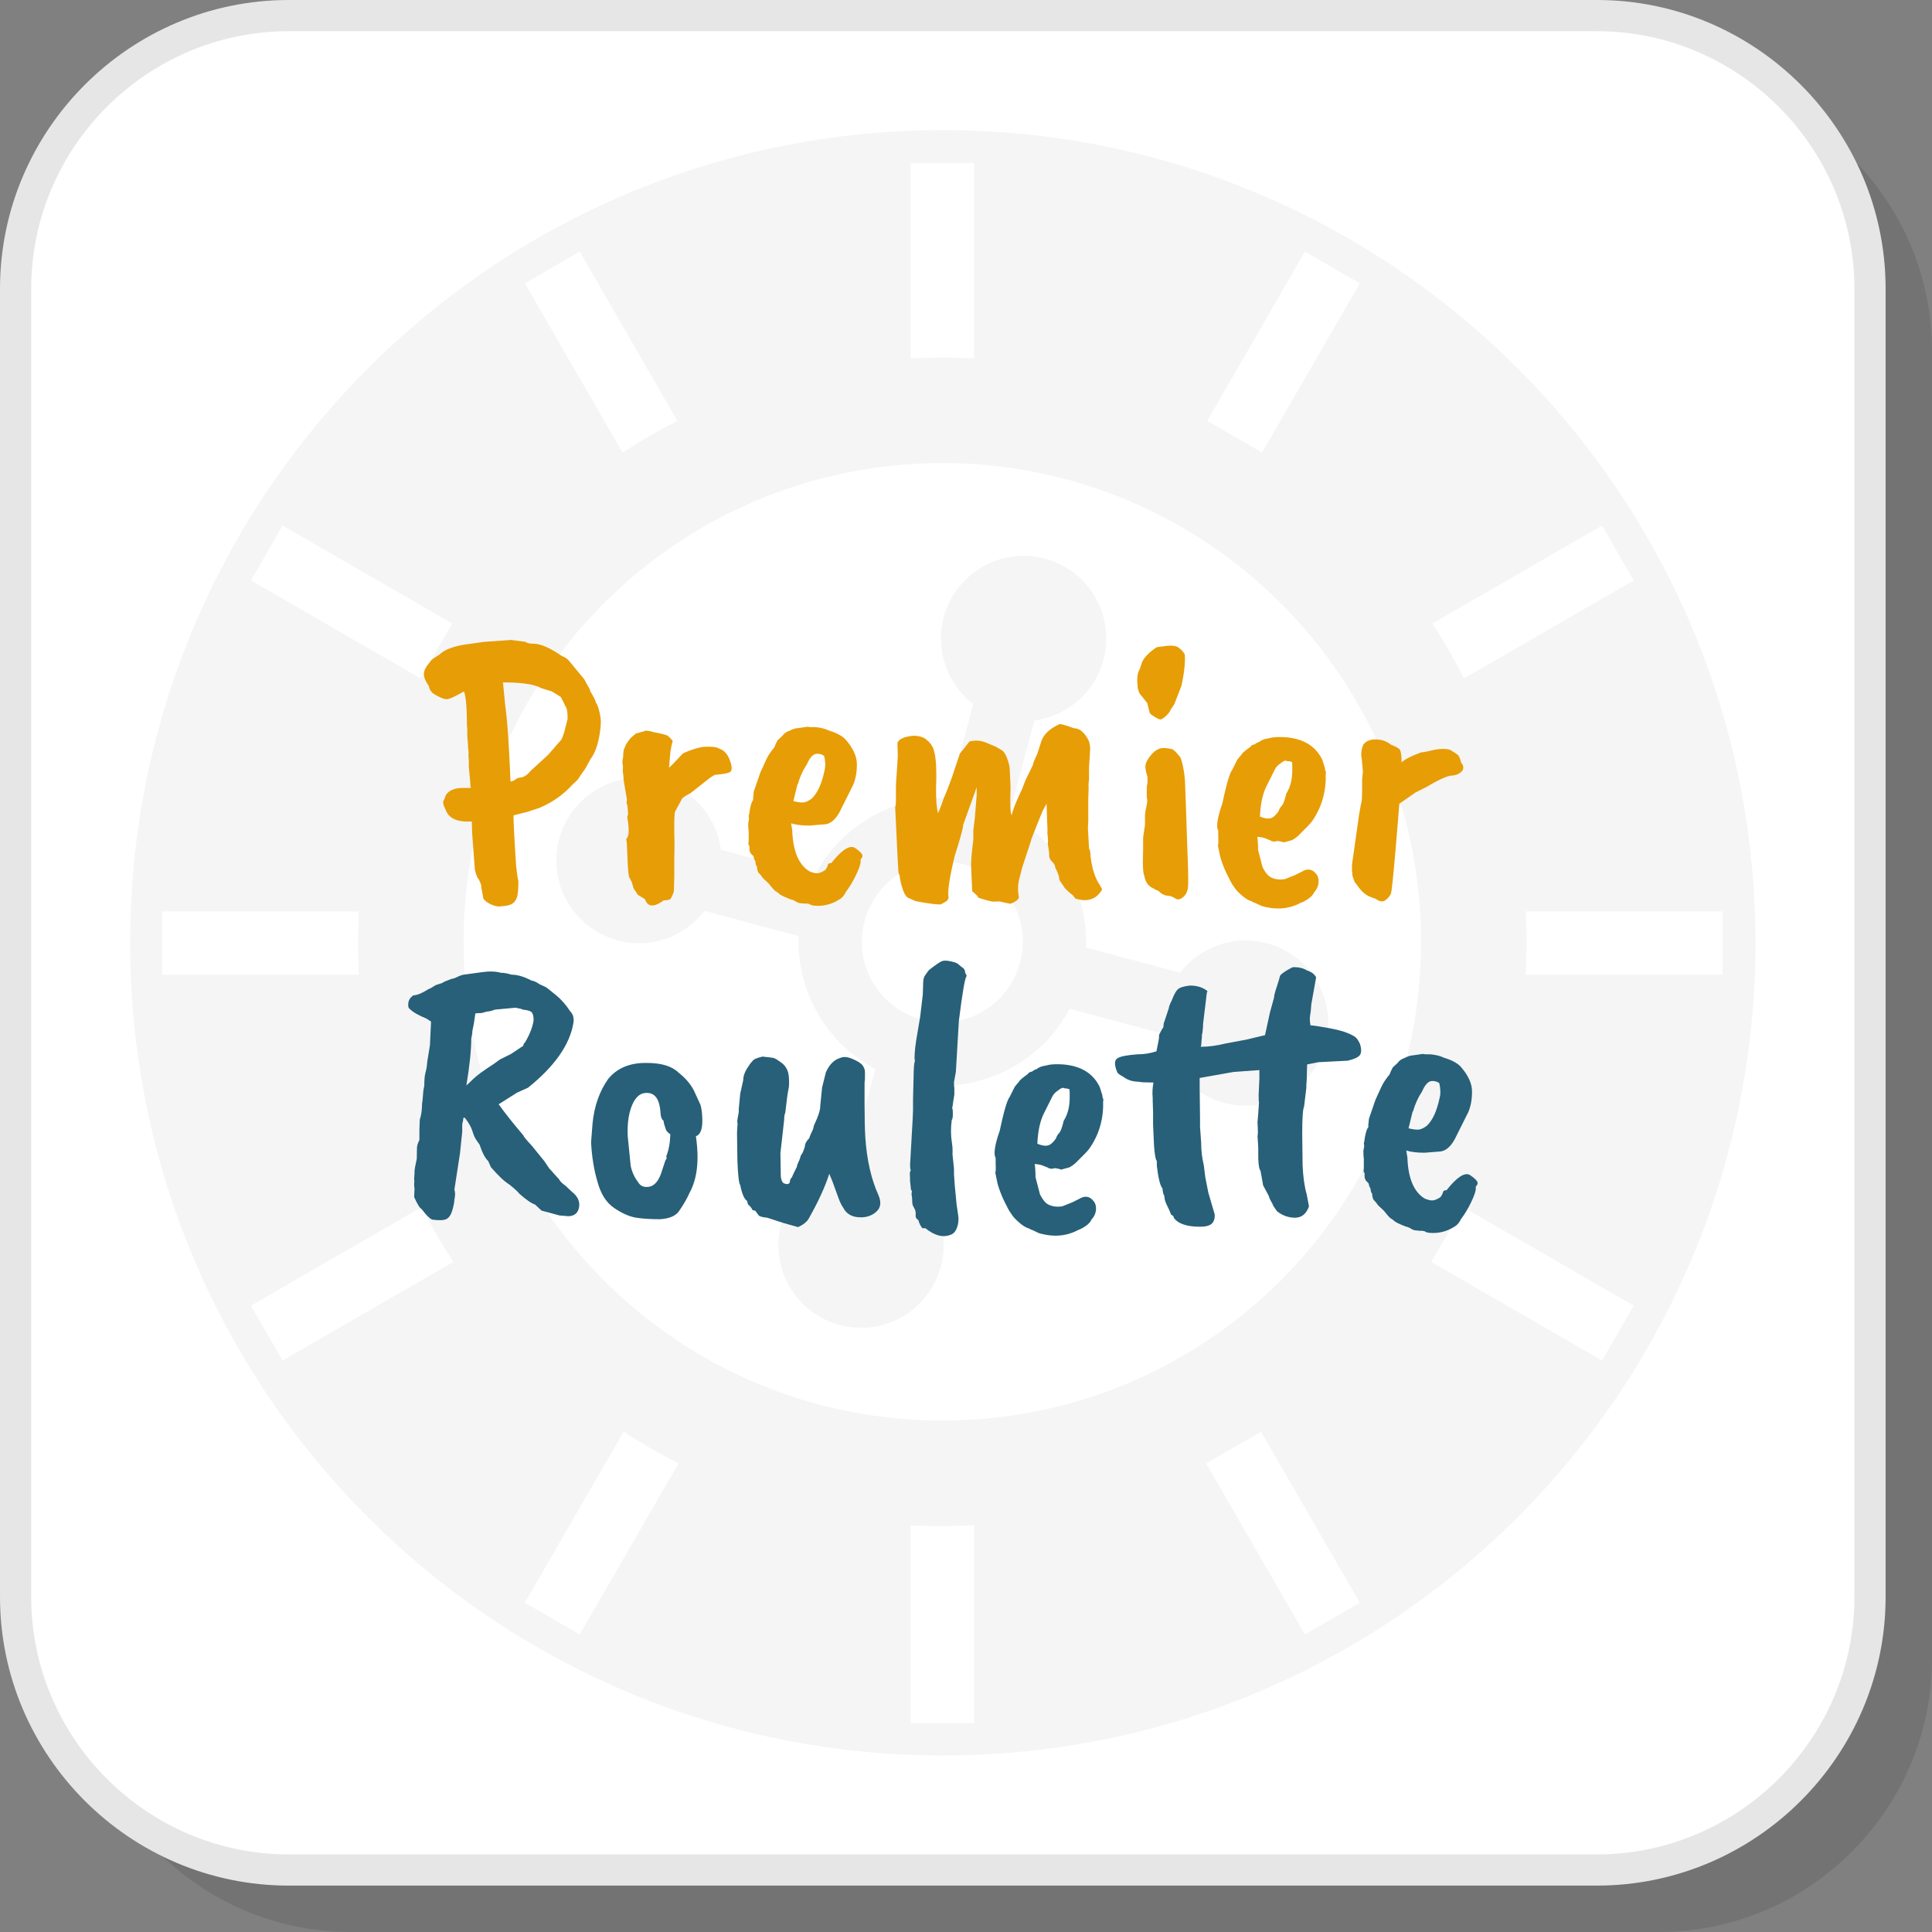
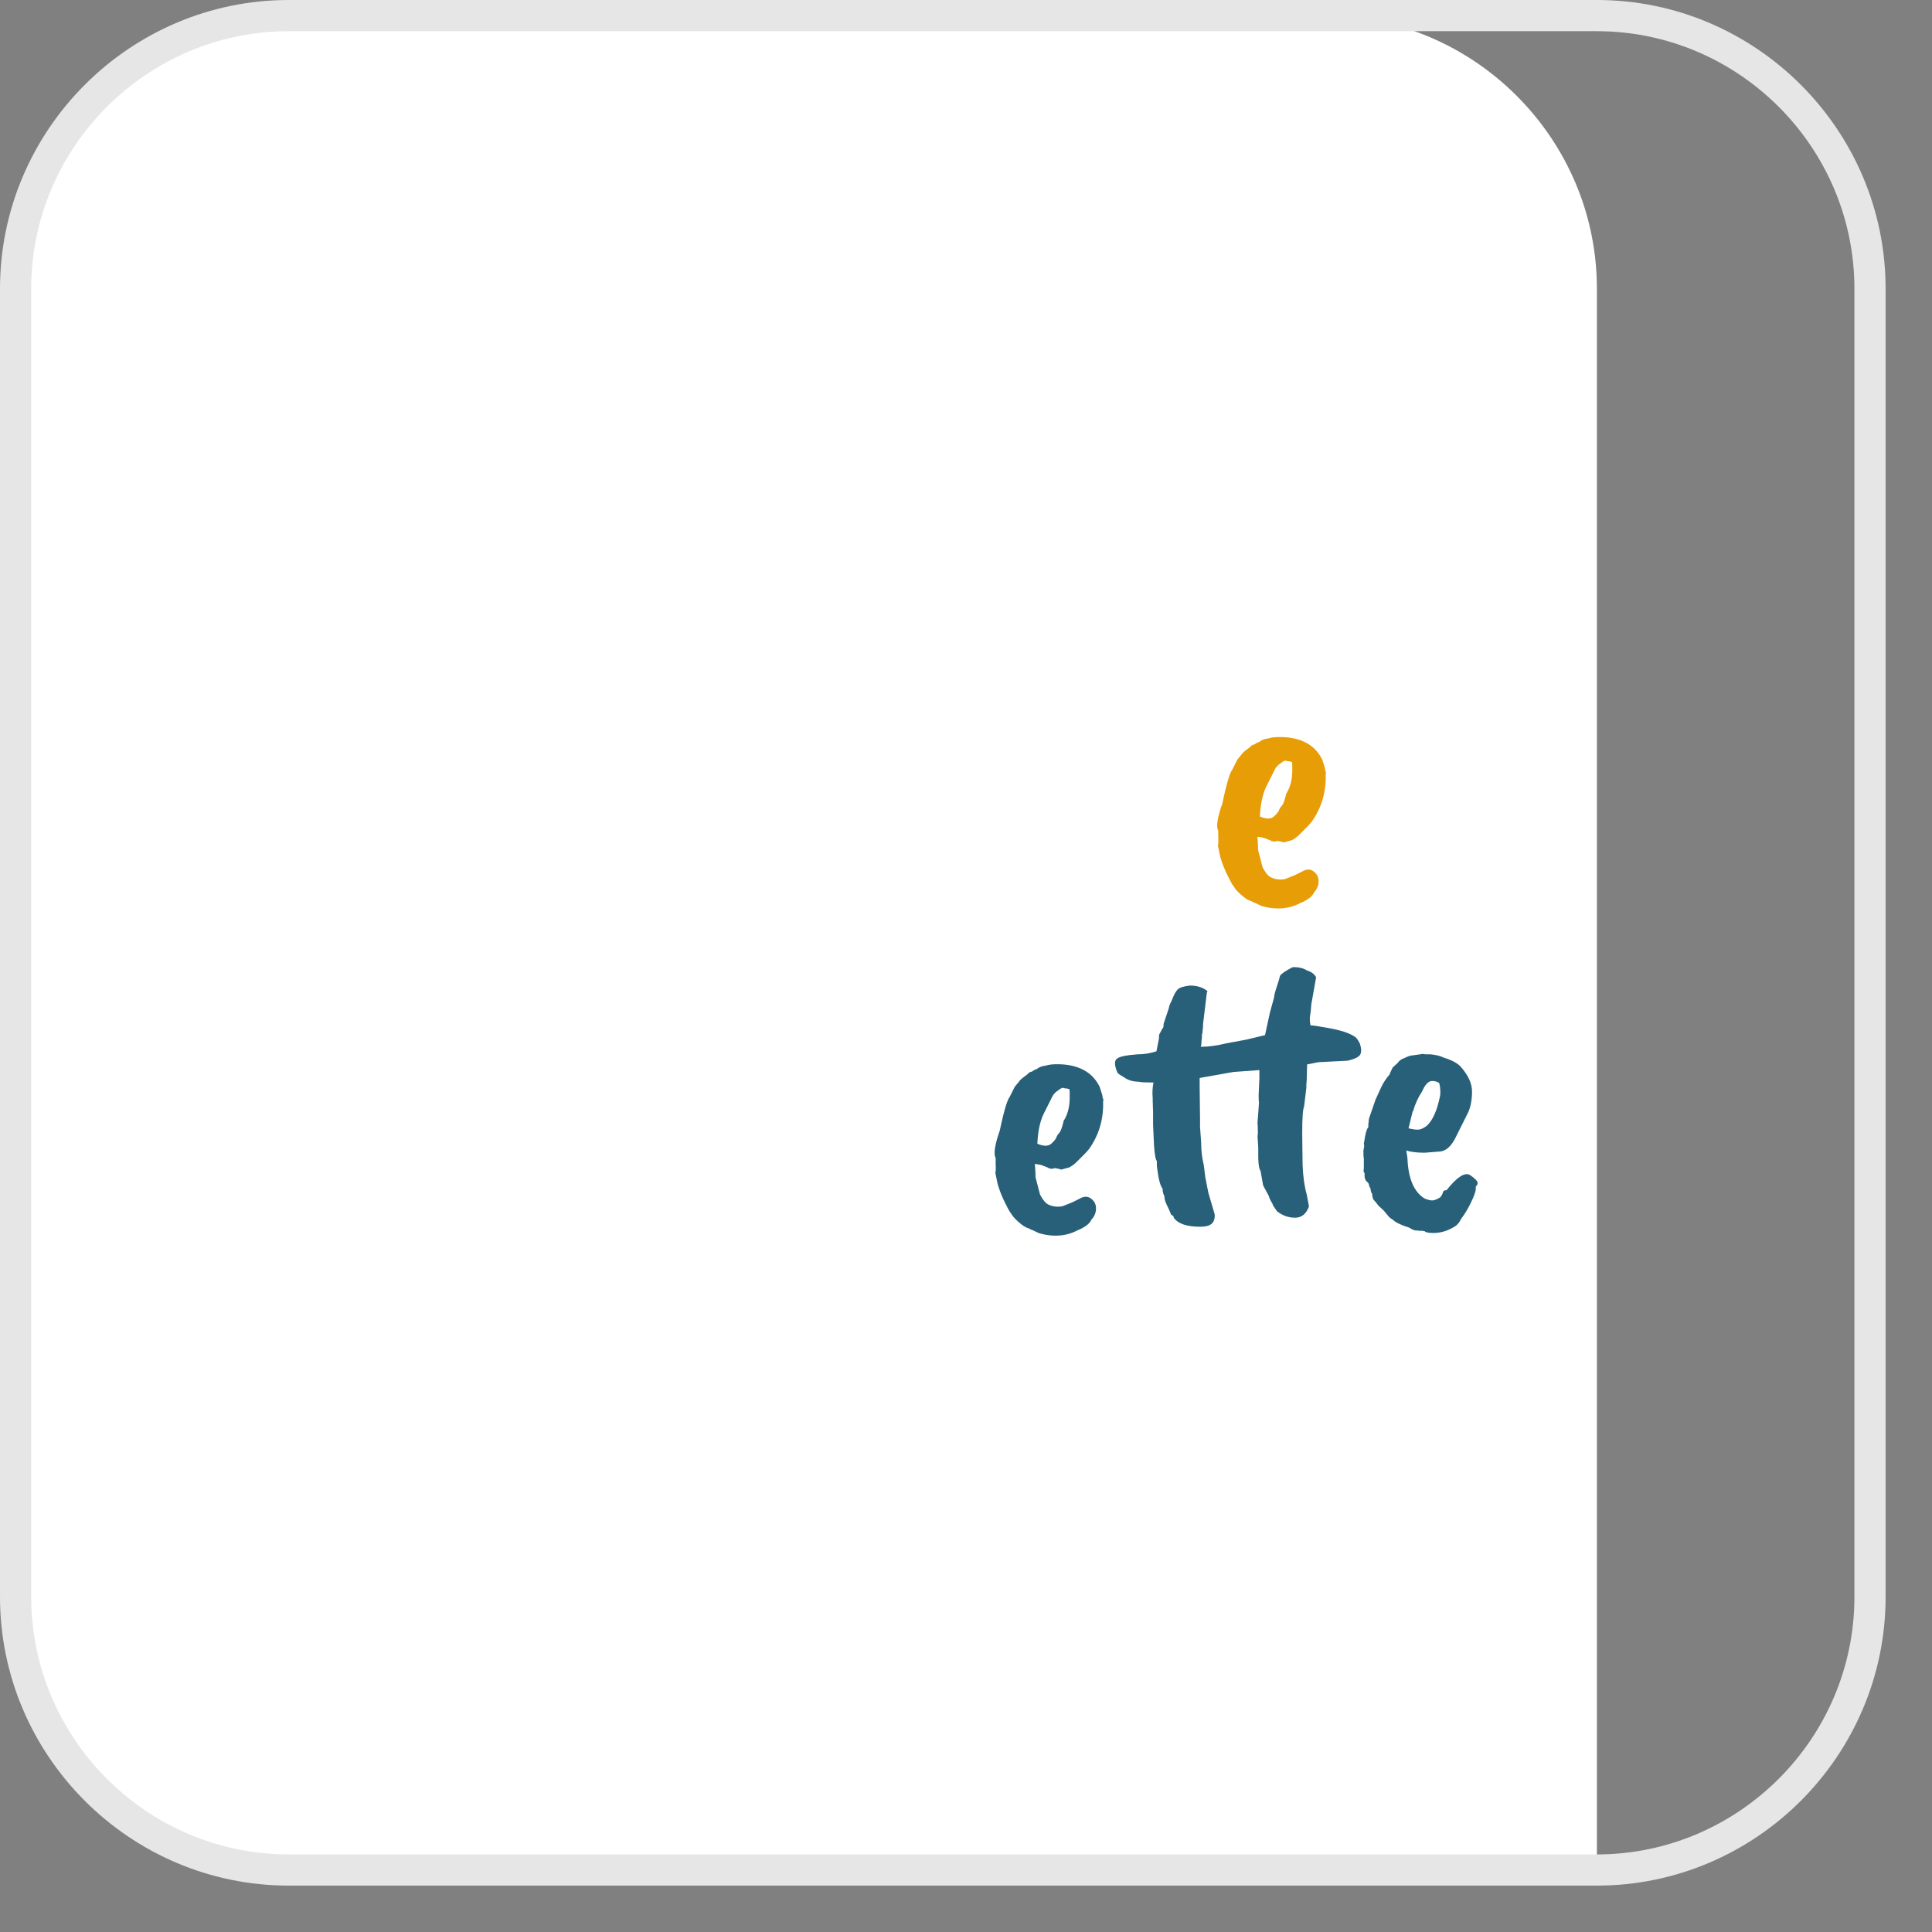
<svg xmlns="http://www.w3.org/2000/svg" xmlns:xlink="http://www.w3.org/1999/xlink" width="200" height="200" viewBox="0 0 227802.7 227803.6" shape-rendering="geometricPrecision" image-rendering="optimizeQuality" fill-rule="evenodd">
  <rect x="0" y="0" width="227802.7" height="227803.6" fill="#808080" stroke="none" />
-   <path d="M41349.3 227803.6H195601c17710.3 0 32201.8-14491.5 32201.8-32201.8V41350.2c0-17710.8-14491.5-32202.2-32201.8-32202.2H41349.3c-17710.8 0-32201.8 14491.5-32201.8 32202.2v154251.6c0 17710.3 14491 32201.8 32201.8 32201.8z" fill-opacity=".1" />
-   <path d="M34040.4 220493.7H188291c17711.2 0 32202.2-14490.6 32202.2-32201.8V34040.4c0-17710.3-14491-32201.3-32202.2-32201.3H34040.4C16329 1839 1838 16330 1838 34040.4V188292c0 17711.2 14491 32201.8 32202.2 32201.8z" fill="#fff" />
-   <path d="M151026.5 71133.6C140812 60920.2 126698.2 54601.8 111110 54601.8c-15589.2 0-29702.7 6318.4-39916 16531.8C60979.8 81347 54662 95461 54662 111050.2c0 15588.3 6318 29702.2 16531.8 39916.6 10213.5 10213.5 24327 16531.8 39916 16531.8 15588.3 0 29702.2-6318.4 39916.6-16531.8 10213.5-10214.4 16531.8-24328.3 16531.8-39916.6 0-15589.2-6318.4-29703-16531.8-39916.6zM118999 96040.4c2877.6 1514.4 5203.6 3803 6780.3 6529l10 16.6c1573 2729 2392 5888 2264.6 9136l11093.7 2972.2c2329-3028.3 6330.5-4523.8 10249.8-3473 5198.7 1392.4 8284 6736 6891 11934.5-1393.3 5198.2-6736 8283.4-11934.5 6891-3919.3-1051.6-6637.7-4347.5-7140.8-8133.6l-11093.3-2973.5c-1514 2877.6-3802.7 5203.6-6529 6780.3l-16.6 10c-2728.3 1573-5888 2392-9136 2264.6L107466 139088c3028.3 2329 4523.8 6330.5 3473.5 10249.8-1392.8 5198.7-6736.3 8284-11934.5 6891-5198.7-1393.3-8284-6736-6891-11934.5 1051-3919.3 4347-6637.7 8133.2-7140.8l2973.5-11093.3c-2877-1513-5203.6-3803-6780.3-6529l-10-16.6c-1573-2728.3-2392-5888-2264-9136l-11094.2-2972.2c-2329 3028.3-6330 4523.8-10249.8 3473.5-5198.7-1392.8-8283.4-6736.3-6891-11934.5 1393.3-5198.7 6736-8284 11934.5-6891 3919.7 1051 6638 4347 7141.3 8133.2L96100 103161c1513.5-2877 3803-5203.6 6529-6780.3l16.6-10c2729-1573 5888-2392 9136-2264l2972.2-11094.2c-3028.3-2329-4523.3-6330-3473-10249.8 1392.4-5198.7 6736-8284 11934.5-6891 5198.2 1393.3 8283.4 6736 6891 11934.5-1051.6 3919.7-4347.5 6638-8133.6 7140.8L118999 96040.4zm328.7 10254.7c-1206.3-2089.7-3223.3-3725.6-5763.2-4405-2540-680.7-5104.5-273.5-7193.3 932.3l-16.6 10c-2089.7 1206.3-3725.6 3223.3-4405 5763.2-680.7 2540-273.5 5104.5 932.3 7193.3l10 16.6c1206.3 2089.7 3223.8 3725.6 5763.2 4405.4 2540 680.3 5104.5 273.5 7193.3-932.7l16.6-10c2089.7-1206.3 3725.6-3223.3 4405.4-5763.2 680.3-2540 273.5-5104.5-932.7-7193.3l-10-16.6zm-11954.3-64045.3V19214.4l7472.6-1.3-1 23036.8-3735.4-101-3736.3 101zm0 160926l1-23325c1240 66.8 2486 101.3 3735.4 101.3l3736.3-101.3V203175l-7472.6 1zM142345.7 49621l11518.8-19951 6471.3 3736.3-11527 19962-6463.2-3747zM61884.3 188982.5l11647-20171c2092 1364 4253 2609.4 6471.3 3733.2l-11647 20174-6471.3-3736.3zM168901 73514.8L188899 61968.6l3736.3 6471.3L172628.3 79990c-1122-2219.3-2365.5-4381.6-3727.4-6475.3zM29584.3 153949l20121-11615.7c1129.6 2216 2382 4372.6 3752 6461.4l-20136.8 11625.6-3736.3-6471.3zm150334-46490.6H203090l1 7472.2-23189.2-1 110-3879.4-93.3-3592zm-160789.7 0l23172.6 1-92.8 3591c0 1298.2 38 2592.8 110 3880.3H19129.6l-1-7472.2zm153386.5 34875l20119.3 11615.7-3736.3 6471.3-20136-11625.6 3753-6461.4zM33321.5 61968.6l19998.7 11546.2L49592 79990 29585.6 68440l3736-6471.3zm115368.2 106843L160336 188984l-6471.3 3736-11647.5-20175 6472.6-3733.2zM68355.6 29669l11518.8 19952c-2216.6 1128.7-4375 2379.4-6464.6 3747L61884.3 33405.4l6471.3-3736.3zM111166 15342.6c52921.5 0 95823.3 42901.3 95823.3 95823.3 0 52923-42901.8 95824.7-95823.3 95824.7-52923 0-95824.2-42901.8-95824.2-95824.7 0-52922 42901.3-95823.3 95824.2-95823.3z" fill="#f5f5f5" />
+   <path d="M34040.4 220493.7H188291V34040.4c0-17710.3-14491-32201.3-32202.2-32201.3H34040.4C16329 1839 1838 16330 1838 34040.4V188292c0 17711.2 14491 32201.8 32202.2 32201.8z" fill="#fff" />
  <g fill-rule="nonzero">
    <path d="M34040.4 218655.2H188292c8347.5 0 15938-3417 21442.6-8920.6 5503.6-5504.5 8920.2-13094.6 8920.2-21442.2v-154252c0-8347-3416.6-15937.7-8920.2-21442.2C204230 7094.6 196639.5 3678 188292 3678H34040.4c-8347 0-15937.7 3416.6-21442.2 8920.2C7094.6 18102.7 3678 25693.3 3678 34040.4v154252c0 8347.5 3416.6 15937.7 8920.2 21442.2 5504.5 5503.6 13095 8920.6 21442.2 8920.6zm154251.6 3677.6H34040.4c-9363.2 0-17874.4-3829-24043-9997.3C3829.6 206166.8 0 197655.6 0 188292.4v-154252C0 24677 3829.6 16166 9997.3 9997.3 16166 3829.6 24677 0 34040.4 0H188292c9363.2 0 17875 3829.6 24043.5 9997.3 6167.7 6168.6 9997.3 14679.8 9997.3 24043v154252c0 9363.2-3829.6 17874.4-9997.3 24043-6168.6 6168.2-14680.3 9997.3-24043.5 9997.3z" fill="#e6e6e6" />
    <g fill="#e79d06">
-       <path d="M63781.2 81128.3c-768.2-443-2259.2-664.6-4474-664.6l266 2746.2c236.3 1594.6 442.6 4577 620.2 8947.5 265.5-58.7 442.6-132.7 531.4-221.5 236.3-177 487.4-265.5 753-265.5 384-88.8 753-354.3 1107.6-797.3l2037.2-1860.5 1462-1683c88.8-29.6 236.3-362 443-997L66926 84760c0-856-88.8-1343.5-266-1461.4 0-59.2-177-428.3-531.4-1107.6-118.4-88.3-472.6-310-1063.2-664l-1284.3-398.7zM54612 76034l2480.3-354.3 3189.2-221.5 1683.4 221.5c118 118 398.7 192 841.7 221.5 856-29.6 2007.6 457.8 3454.7 1462 354.3 118 649.8 324.7 886 619.7l1683 2037.7c59.2 59.2 148 214.4 266 465l487.4 864c-59.2 0-14.8 118 132.7 354.3 384 649.8 561 1033.6 531.4 1151.6 147.5 118 295.5 501.8 443 1151.6s192 1092.8 132.7 1329c29.6 29 0 369-88.3 1018.4-206.7 1417.5-575.8 2466-1107.6 3145.3l-575.8 1062.8-974.4 1417.5-575.8 531.8c-1063.2 1181.2-2362.3 2096.4-3897.8 2746.2-59.2 29.6-148 59.2-266 88.3l-1063.2 354.7-1727.4 442.6c0 856.5 103 2835 310 5936 118.4 1062.8 206.7 1653.4 266 1771.7 0 974.4-59.2 1631.4-177 1971-118.4 340-310.3 590.6-575.8 753.4-266 162.3-723.8 258.3-1373 288-177.6 58.7-487.4 7.2-930.5-155.2s-797.3-406.3-1062.8-731l-266-1417.5c59.2-58.7-29.6-339.5-266-841.7-206.7-236-369-649.3-487-1240l-310.3-4208-44.4-1417.5c-1712.6 118-2746.2-354.3-3100.4-1417.5-295.5-561-354.3-930-177-1107.2l221.5-576.2c354.3-561 1033.6-841.3 2037.7-841.3h930c-59.2-59.2-88.8-266-88.8-620.2l-177-1860.5v-797.3l-44.4-575.8c29.6-266 14.8-561-44-886v-265.5l-88.8-1107.6V85956l-44.4-442.6c0-2097-118-3425.6-354.3-3986.5-974.4 561-1624.2 863.7-1949 908-324.7 44-871.3-170-1639-642.6-324.7-265.5-501.8-561-531.4-885.7-531.8-738.6-709-1343.5-531.8-1816 59.2-236.3 295.5-605.4 709-1107.6 29.6-118 384-384 1063.2-797.3 531.4-531.4 1461.4-915.2 2790.6-1151.6zm18913.6 15902c0-265.5-29-575.8-88.3-930v-310c29.6-206.7 14.8-428.3-44.4-664.6 0-295 29.6-561 88.8-797.3 0-590.6 73.5-974.4 221.5-1151.6 0-147.5 206.7-487.4 619.7-1018.8 118.4-118 340-310.3 664.6-575.8l974.4-266c118.4-118 517-74 1196 132.7 295.5 29.6 753 133.2 1373 310.3 206.7 59.2 472.6 295 797.3 708.5-58.7 118.4-154.7 553.8-288 1306.7l-154.7 1838.6c177-148 487-457.8 930-930.5l708.5-753c768.2-354.3 1521-605.4 2259.2-753 1063.2-88.8 1757-14.8 2082 221.5 265.5 88.3 472.2 221.5 620.2 398.7 265.5 236.3 487 642.2 664 1218s162.3 937.7-44.4 1085.2c-177 147.5-767.7 266-1771.7 354.3-58.7 0-265.5 118.4-620.2 354.7l-2303 1815.7c-472.6 236.3-797.3 443-974.4 620.2l-841.7 1550.7c-29.6 58.7-59.2 442.6-88.8 1151.6V98381c29.6 310 29.6 1306.7 0 2989.7v1905l-44 1793.7c-29.6 162.3-148 450.2-354.7 863.7-88.3 148-369 221.5-841.3 221.5-1152 856.5-1890 812-2214.8-132.7l-575.8-354.3c-236.3-118.4-384-266-443-443-236.3-324.7-354.3-517-354.3-575.8l-177-620.2-266-531.4c-88.8-29.6-162.3-598.2-221.5-1705.4l-88.8-2037.7c0-251-29-524.2-88.3-819.7 206.7-206.7 302.7-561 288-1062.8-14.8-502.2-51.6-893.3-110.8-1174-59.2-280.3-59.2-457.8 0-531.4 59.2-74 44.4-479.8-44.4-1218.4-88.3-118-103-339.5-44.4-664l-398.7-2348zm23698.2-1107.3c118.4-443 103.6-1004-44.4-1683.4-206.7-177-487-265.5-841.3-265.5-443 0-841.7 413.5-1196 1240.4-472.6 708.5-827 1491-1063.2 2347.5h-44.4l-487 1993.3c472.2 118 856 169.5 1151.6 155.2 295-14.8 635-170 1018.8-465.5 679-649.3 1181.2-1757 1505.8-3322zm-132.7 6378.5l-1639 132.7c-915.2 0-1639-88.3-2170.4-265.5l132.7 841.7c88.8 2450.7 767.7 4060 2037.7 4827.8 354.3 148 649.8 221.5 886 221.5 236 0 546.2-118 930-354.3 118-118 221.5-280.7 310-487.4 29.6-265.5 177.6-384 443-354.3 1210.8-1535.4 2126.5-2140.8 2746.2-1816 620.2 413.5 930.5 738.6 930.5 974.4 0 118.4-74 251-221.5 398.7v266c0 295.5-184.8 827-553.8 1594.6s-760.5 1417.5-1173.5 1949c-206.7 443-472.6 753.4-797.3 930.5-945.3 590.6-1949.3 827-3012 708.5-236.3-29.6-398.7-88.3-487.4-177-236.3-59.2-413.5-74-531.4-44.4l-354.7-44.4c-265.5 0-487-58.7-664-177-295.5-177-502.2-265.5-620.2-265.5-767.7-295.5-1232.7-517-1395.5-664.6-162.3-147.5-302.7-251-420.6-310-118-59.2-398.7-369.5-841.7-930.5l-664-620.2c-177.6-265.5-332.3-457.4-465.5-575.8-132.7-118-214-384-243.5-797.3-118-147.5-177-339.5-177-575.8l-177-354.3c0-206.7-88.8-369-266-487.4-177-177-265.5-398.7-265.5-664v-354.7c-118.4-58.7-148-236-88.8-531.4V98049l-44.4-398.7V97340c-29.6-118 0-369 88.8-753l-44.4-398.7c29.6-29.6 74-265.5 132.7-708.5 118.4-620.2 251-1004 398.7-1151.6v-399c29.6-88.3 44.4-206.3 44.4-354.3 0-147.5 36.8-310 110.8-487l686.5-1993.3 709-1550.7c206.7-442.6 531.4-930 974.4-1461.4 29.6-147.5 147.5-413.5 354.3-797.3l575.8-531.8c177-265.5 443-457.4 797.3-575.8 413.5-206.7 723.3-310 930-310l1240.4-177c147.5 29.6 251 44.4 310.3 44.4h575.8c649.3 58.7 1181.2 192 1594.6 398.7 885.6 265.5 1535.4 605.4 1949 1018.4 915.2 1033.6 1373 2023 1373 2968.2 0 944.8-147.5 1757-443 2436l-1594.6 3189.2c-531.4 975-1166.4 1462-1904.5 1462zm27330 5094c0-236.3-118-465.5-354.3-687-236.3-221-354.3-472.2-354.3-753 0-280.3-59.2-745.7-177-1395 58.7-118.4 44-546.6-44.4-1284.8 29.6-59.2 22-487-22.4-1284.3l-66.4-2126.5-442.6 797.3c-945.3 2303.6-1417.5 3514.4-1417.5 3632.3l-1018.8 3101-266 1062.8c-236.3 767.7-280.7 1550.2-132.7 2347.5 58.7 266-251 546.6-930.5 841.7-177 0-619.7-88.3-1328.7-265.5l-686.5 22c-221.5 14.8-834-140.4-1838-465 0-118.4-236.3-369-709-753l-132.7-3056.5c0-649.8 88.8-1653.8 266-3012V97916l177-1462 221.5-2746.2v-886l-1594.6 4429.6c0 354.3-325 1550.2-975 3588-619.7 2539.5-871 4178.5-753 4916.6 0 177-51.6 317.5-154.7 421-103.6 103-362 258.3-775.3 465-649.8 0-1639-133.2-2967.7-398.7l-797.3-354.3c-266-88.8-502.2-443-709-1063.2s-324.7-1151.6-354.3-1594.6c-118-147.5-177-487.4-177-1018.8l-44.4-531.4-310-6511.7c58.7-177 88.3-472.2 88.3-885.6v-1240.4c0-531.4 37.2-1225.6 110.8-2082l110.8-1860-44.4-1462c118.4-472.6 738.6-767.7 1860.5-886 502.2 0 930 88.8 1284.8 266 590.6 384 966.8 841.7 1129.6 1373 162.3 531.8 258.3 1210.8 288 2037.7 29 827 29 1520.6 0 2082-29.6 1594.6 44 2716.6 221 3366.4 177.6-354.3 413.5-974.4 709-1860.5 59.2-59.2 369-841.7 930-2347.5l930.5-2790.6 1129-1439.5c74-44.4 302.7-81.6 687-110.8 442.6-29.6 952 81.2 1527.8 331.8l930.5 398.7c44 14.8 302.7 170 775 465.5 206.7 177 398.7 516.6 575.8 1018.4 177.6 502.2 266 915.7 266 1240.4l88.8 1860.5v531.4c-59.2 1771.7-14.8 2746.6 132.7 2923.8 206.7-768.2 605.4-1757.4 1196-2968.2l443-1151.6 885.6-1816c-29.6-88.3 133.2-501.8 487.4-1240l443-1373.5c265.5-915.2 1004-1638.6 2214.8-2170.4 236 0 797.3 162.8 1683 487.4 590.6 0 1122 398.7 1594.6 1196 206.7 324.7 310.3 753 310.3 1284.3l-133.2 2171v1417c-58.7 354.7-73.5 664.6-44.4 930.5l-44 1373V96853l-44.4 708.5 132.7 2480.7c118.4 206.7 177 501.8 177 885.7 177 1476.7 531.8 2598.7 1063.2 3366.8l310 575.8c-679 1181.2-1742.2 1535.4-3189.2 1062.8a1772 1772 0 0 0-465-531.4c-192-147.4-450.2-384-775-708.5 0-29.6-206.7-340-620.2-930.5 0-354.3-162.3-841.7-487.4-1461.4zm11915.8-25957c29-29.6 310-74 841.3-133.2 856.5-147.5 1454.7-96 1794.2 155.2s583 524.2 731 819.3c58.7 945.3-74 2171-398.7 3676.7l-841.7 2170.4-443 664.6c-88.3 236.3-280.3 487-575.8 753-295 266-509.4 391.5-642.2 376.7-133.2-14.8-354.3-118.4-664.6-310.3-310-192-494.6-332.3-553.8-420.6-29-88.8-58.7-192-88.3-310.3l-221.5-885.6-886-1107.6c-177-354.3-265.5-708.5-265.5-1062.8-88.8-827 14.8-1462 310-1905 0-59.2 44.4-206.7 132.7-443 148-649.3 738.6-1328.7 1772.2-2037.2zm-1329 19888.3c0-266 51.6-627.4 155.2-1085.2 103-457.8 132.7-775.3 88.8-952.5-44.4-177-52-679-22.4-1505.8 88.8-354.7 103.6-753.4 44.4-1196-206.7-649.8-266-1122.4-177-1417.5 88.3-295.5 280.3-627.8 575.8-997 295-369 620.2-627.4 974.4-775 354.3-148 886-133.2 1594.6 44 177 88.8 472.6 384.3 886 886 88.3 88.8 199 428.3 331.8 1018.8 133.2 590.6 221.5 1232.7 266 1927l110.8 3012 177 5271c88.8 2200 110.8 3566 66.4 4097.3-44 531.8-236 937.7-575.8 1218.4-339.5 280.3-635 339.5-885.6 177-251-162.3-509.4-273-775.3-332.3-472.6 0-886-192-1240.4-575.8-118-29.6-398.7-170-841.7-421-442.6-250.7-723.3-716-841.3-1395-148-295.5-192-1255.2-133.2-2879.4V98757l221.5-1505.8v-1018.8z" />
      <use xlink:href="#B" />
-       <path d="M159414.4 101946.6l841.7-5935.4 221.5-1240.4c88.3-88.3 132.7-753 132.7-1993.3V91892l88.8-930.5-133.2-1461.4c-118-561-58.7-1122.4 177-1683.4 443-590.6 1196-767.7 2259.2-531.4 384 118 723.8 295 1018.8 531.4 413.5 147.5 708.5 295.5 886 443 236 88.3 354.3 635 354.3 1639 354.3-354.7 1136.8-753.4 2347.5-1196 177 0 546.2-66.4 1107.6-199.6 561-132.7 1033.2-199 1417-199s679.4 44 886 132.7c590.6 354.3 915.2 583.4 974.4 686.5 59.2 103.6 125.6 258.3 199.6 465 73.5 206.7 96 310.3 66.4 310.3 265.5 265.5 339.5 561 221.5 885.6-266 384-679.4 605.4-1240.4 664.6-531.4 0-1535.4 443-3012 1328.7l-1328.7 664.6-1905 1328.7c-501.8 6349-827 9863.2-974.4 10542.2-88.8 266-295 531.8-620.2 797.3-324.7 266-723.3 221.5-1196-132.7l-620.2-221.5c-501.8-206.7-944.8-561-1328.7-1062.8l-531.4-709-266-753a3219 3219 0 0 0-44.4-531.4v-753.4z" />
    </g>
    <g fill="#276078">
-       <path d="M55564 122453.4c0 1388-192 3233.6-575.8 5536.8 177-147.5 442.6-398.7 797.3-753 413.5-413.5 1240-1018.8 2480.3-1816l664.6-487.4 1328.7-664 1462-974.4c-59.2-59.2 14.8-206.7 221.5-443 561-974.4 885.7-1831 974.4-2569 0-384-59.2-671.7-177-863.7-118.4-192-487.4-317.5-1107.6-376.7-58.7-59.2-339.5-132.7-841.3-221.5l-2414.3 221.5c-398.7 147.5-701.3 221.5-908 221.5l-664 177-753.4 44.4-177 1196c0 29.6-58.7 324.7-177 885.7 0 206.7-44.4 502.2-132.7 886zm7530 19578.5c-443-147.5-1063.2-575.8-1860.5-1284.8-147.5-206.7-531.4-561-1151.6-1062.8-590.6-354.7-1328.7-1048.4-2214.8-2082 0-29.6-103-266-310-708.5-354.3-325-694.2-975-1018.8-1949.3-29.6-29.6-74-88.3-132.7-177l-288-420.6c-133.2-192-273.5-524.2-421-997-147.5-472.2-443-989.2-885.7-1550.2h-177.6c0 177-44 428.3-132.7 753v886l-266 2569-664 4296.4c118 236.3 118 635 0 1196 0 236.3-74 620.2-221.5 1152-147.5 531.4-369 885.6-664.6 1062.8-295 177-871 206.7-1727.4 88.8-295.5-118.4-709-531.4-1240.4-1240.4-206.7-88.3-501.8-561-885.7-1417.5l44-996.4c-29.6-133.2-44-302.7-44-509.4s14.3-340 44-398.7c-58.7 58.7-58.7-236.3 0-886v-310c0-118.4 88.8-590.6 266-1417.5l22-1306.7c14.8-251 110.8-553.8 288-908v-1196l44.4-1196c177-531.4 266-1151.6 266-1860.5 59.2-354.3 96-701.3 110.8-1040.8s66.4-716 155.2-1129.6c0-649.8 44-1144.4 132.7-1484 88.3-339.5 140.4-575.8 155.2-708.5l66.4-642.6 310-1904.5 133.2-2790.6-531.8-354.3c-944.8-384-1609.4-767.7-1993.3-1152-147.5-88.3-199-317-154.7-686.5 44-369 243.5-671.7 597.8-908 413.5 0 1018.8-250.7 1816-753 88.3 0 354.3-147.5 797.3-443l797.3-265.5c88.3-88.8 457.8-251 1107.2-487.4 148 0 384-81.2 709-243.5 324.7-162.3 664-258.3 1018.8-288l1793.7-243.5c901-133.2 1661-110.8 2281.2 66.4 384 0 797.3 73.5 1240.4 221.5 709 0 1506.3 236 2392 708.5 206.7 0 502.2 132.7 886 398.7l841.3 398.7 1107.6 886c620.2 501.8 1181.2 1136.8 1683 1904.5 354.7 354.3 487.4 812 398.7 1373-413 2569-2200 5123.8-5359.6 7663.2l-1284.3 575.8-2170.4 1373c738 1033.6 1697.8 2244.4 2879 3632.3 88.8 206.7 428.3 620.2 1018.8 1240.4l1506.3 1860 531.4 797.3 1196 1329c88.3 206.7 339.5 457.4 753 753l753 708.5c679.4 531.8 960 1137.2 841.7 1816-118 679.4-531.4 1033.6-1240.4 1063.2l-1062.8-88.8-2126.5-575.8-753-708.5zm14706-11517c-206.7-1181.2-782.5-1727.4-1727.4-1638.6-531.4 29.6-989.2 384-1373 1062.8-531.4 1033.6-760.5 2370-686.5 4009l354.3 3543.5c162.3 723.3 450.2 1351 863.7 1882.5 236.3 413.5 590.6 605.4 1063.2 575.8 827 0 1432.3-693.7 1816-2081.6l354.3-1063.2c147.5-147.5 177-295.5 88.8-443 295-738 457.4-1609.4 487-2613.5-295-206.7-472.2-398.7-531.4-575.8-177-501.8-266-841.7-266-1018.8-206.7-147.5-324.7-428.3-354.3-841.7-29.6-413-59.2-679-88.8-797.3zm-8105.8 4164l177-2259.2c206.7-2037.7 827-3779.8 1860.5-5227 1004-1210.8 2421.5-1831 4252-1860.5h266c1713 0 2953 369.5 3721 1107.6 826.5 649.8 1439.5 1358.3 1838 2126l775 1683.4c118.4 354.3 192 871 221.5 1550.2 59.2 1270-192 1993.3-753 2170.4 413.5 2805.4 162.3 5035-753 6688.8-295.5 679-723.8 1417.5-1284.8 2214.8-413.5 531.4-1151.6 826.5-2214.8 885.6-1062.8 0-1985.6-59.2-2768.2-177s-1646.2-494.6-2591.5-1129.6c-944.8-635-1609.4-1675.8-1993.3-3123-413.5-1388-664-2938-753-4650.7zm22590.6-9257.8c443 384 686.5 915.2 731 1594.6 44 679.4 29.6 1151.6-44.4 1417.5s-199.6 1181.2-376.7 2746.2c-88.3 206.7-132.7 487.4-132.7 841.7l-443 3942.2 44.4 2746.2c29.6 266 88.3 472.6 177 620.2 29.6 118.4 162.3 206.7 398.7 266s398.7 0 487.4-177c0-266 88.3-472.6 265.5-620.2 0-59.2 192-472.6 575.8-1240.4 0-118 52-280.3 155.2-487 103.6-206.7 177-391.5 221.5-553.8s81.2-273 110.8-332.3c118-88.3 266-413.5 443-974.4 0-324.7 177-664.6 531.4-1018.8 0-88.3 147.5-443 443-1063.2l88.3-398.7c531.8-1122 782.5-1904.5 753.4-2347.5l221.5-2170.4 442.6-1771.7c413.5-944.8 1004-1520.6 1771.7-1727.4 354.7-148 834.5-88.8 1440 177 605.4 265.5 989.2 524.2 1151.6 775 162.3 251 243.5 494.6 243.5 731v797.3l-44.4 487.4v2392c0 1771.7 29.6 3115.2 88.8 4031 177 2657.4 693.7 4931.4 1550.2 6821 413.5 945.3 236.3 1668.6-531.4 2170.4-443 295.5-959.6 443-1550.2 443-1004 0-1698.2-384-2082-1151.6-206.7-295.5-398.7-694.2-575.8-1196l-354.3-974.4-354.3-974.4-354.7-841.7c-472.2 1505.8-1284.3 3278-2436.3 5315.2-236 384-649.3 709-1240 974.4l-1727.8-487-1904.5-620.2c-590.6-59.2-930-155.2-1018.8-288l-199-266c-44.4-44.4-66.8-81.2-66.8-110.8-88.3-147.5-236-221.5-442.6-221.5-118.4-265.5-295.5-487-531.8-664 0-29.6-44.4-177-132.7-443-324.7-206.7-590.6-827-797.3-1860.5-147.5-147.5-258.3-1100-332.3-2857l-44.4-3300 66.4-1107.2c-58.7-118.4-44-384 44.4-797.3 88.8-413.5 118.4-694.2 88.8-841.7l177-1860.5 354.3-1594.6c0-443 147.5-900.4 443-1373 295-472.2 501.8-753 620.2-841.7 118-236 531.4-428.3 1240.4-575.8 147.5 29.6 339.5 51.6 575.8 66.4l664 88.8c206.7 44.4 575.8 273 1107.6 686.5zm16212.2-5536.7l310-2613.5 44.4-1373c0-384 74-679.4 221.5-886l443-620.2c797.3-620.2 1314-974.4 1550.2-1062.8 236.3-88.8 583-81.2 1040.8 22s731 199.6 819.3 288l487.4 398.7c266 147.5 398.7 384 398.7 709 147.5 177 192 310 132.7 398.7-177 206.3-472.2 1949-885.6 5226.5l-354.3 6024.2-221.5 1196c0 384 14.8 605.4 44 664.6v797.3l-177 1107.2c0 148-29 310.3-88.3 487.4 59.2 59.2 88.3 288 88.3 686.5s-44 642.2-132.7 731c-59.2 472.2-88.8 923-88.8 1350.7 0 428.3 37.2 871.3 110.8 1329 74 457.4 96 908 66.8 1351l177 1683v664.6l88.3 1284.3 221.5 2303.6 177 1196c88.8 501.8 52 989.2-110.8 1461.4-162.3 472.6-405.8 768.2-731 886-915.2 384-1919.3 132.7-3011.7-753h-354.7c-206.7-236.3-369-561-487-974.4-236.3-118.4-340-325-310.3-620.2 29.6-295.5-29.6-561-177-797.3s-221.5-443-221.5-620.2c0-384-29.6-723.3-88.3-1018.8l44.4-354.3c-88.8-88.8-133.2-221.5-133.2-398.7l-88.3-797.3v-354.3l-22.4-487.4c-14.8-88.8 22.4-236.3 110.8-443-88.3-118-103-546.2-44.4-1284.3l266-4695.5 44.4-1063.2V129629l66.4-2702.2c14.8-1092.4 66.4-1683 155.2-1771.7l-44.4-398.7c0-708.5 110.8-1675.8 332.3-2901.3l332.3-1971z" />
      <use xlink:href="#B" x="-26245.2" y="38578.9" />
      <path d="M154519.3 120903c266 0 930 96 1993.3 288s1860.5 398.7 2392 620.2 871.3 413.5 1018.8 575.8 295.5 405.8 443 731c177 590.6 169.5 1018.4-22.4 1284.3s-671.7 487.4-1439.5 664.6l-3455.2 177-1328.7 266-44.4 1815.7-44 576.2v354.3l-266 2214.8c-147.5 295-221.5 1350.7-221.5 3166.8l44.4 3743c58.7 1388 221.5 2539.5 487 3455.2l266 1417.5c-324.7 885.6-871.3 1328.7-1639 1328.7s-1476.2-251-2126-753l-575.8-841.7c58.7 29.6 118 88.8 177 177-324.7-501.8-517-885.6-575.8-1151.6l-664.6-1240.4-310-1727.4c-148-148-236.3-635-266-1462v-1284l-88.8-1373.5c59.2-58.7 59.2-590.6 0-1594.6l88.8-1062.8c0-118.4 29.6-561 88.8-1329-29.6-29-44.4-295-44.4-797.3l88.3-1949V126174l-3056 221.5-3986.5 709v1107.2l44 3632.3v1018.8l133.2 1860c0 945.3 103 1831 310 2657.8l177 1417.5 354.7 1816 753 2569c29.6 501.8-88.8 871.3-354.3 1107.2-266 236.3-723.8 354.7-1373.5 354.7-1565 0-2598.7-354.7-3100.4-1063.2 0-177-88.8-280.7-266-310-58.7-88.8-103-177.6-132.7-266-59.2-177-192-472.6-398.7-886s-310.3-782.5-310.3-1107.2c-118-177-192-472.6-221-886-266-295-487.4-1181.2-664.6-2657.4v-575.8c-147.5-148-258.3-760.5-332.3-1838.6l-110.8-2414v-1462l-44.4-1417.5v-310c-58.7-561-29-1166.4 88.8-1816h-398.7c-679.4 0-1122-29.6-1328.7-88.8-709 0-1314.4-192-1816-575.8-502.2-265.5-753.4-472.2-753.4-620.2-324.7-797.3-317-1314 22.4-1550.2s1144.4-398.7 2414-487c767.7 0 1506.3-118.4 2214.8-354.7l266-1350.7c29.6-103.6 44.4-302.7 44.4-598.2l398.7-753c88.3 0 132.7-177 132.7-531.4l620.2-1860.5c0-147.5 118-457.8 354.3-930 236.3-620.2 457.8-1033.6 664.6-1240.4 206.7-236.3 693.7-398.7 1461.4-487.4 856.5 0 1550.7 221.5 2082 664.6-29.6 29.6-59.2 103-88.8 221.5l-442.6 3676.2v310.3l-44.4 398.7c0 177-29.6 354.3-88.8 531.4v310.3l-44.4 354.3c0 295-29 546.2-88.3 753 915.2 0 1904.5-132.7 2967.7-398.7l2392-443 2214.8-531.4 575.8-2657.8 487.4-1771.7c0-206.7 103-620.2 310-1240.4s339.5-1062.8 398.7-1328.7c147.5-236.3 590.6-546.2 1328.7-930 59.2-88.8 302.7-110.8 731-66.8 428.3 44.4 805 170 1129.6 376.7 502.2 147.5 856.5 413.5 1063.2 797.3l-575.8 3233.6v44.4l-44.4 575.8c0 118-29.6 324.7-88.8 620.2v44c-58.7 266-44 649.8 44.4 1152zm15237.7 8504.6c118.4-443 103.6-1004-44.4-1683.4-206.7-177-487-265.5-841.3-265.5-443 0-841.7 413.5-1196 1240.4-472.6 708.5-827 1491-1063.2 2347.5h-44.4l-487 1993.3c472.2 118 856 169.5 1151.6 155.2 295-14.8 635-170 1018.8-465.5 679-649.3 1181.2-1757 1505.8-3322zm-132.7 6378.5l-1639 132.7c-915.2 0-1639-88.3-2170.4-265.5l132.7 841.7c88.8 2450.7 767.7 4060 2037.7 4827.8 354.3 148 649.8 221.5 886 221.5 236 0 546.2-118 930-354.3 118-118 221.5-280.7 310-487.4 29.6-265.5 177.6-384 443-354.3 1210.8-1535.4 2126.5-2140.8 2746.2-1816 620.2 413.5 930.5 738.6 930.5 974.4 0 118.4-74 251-221.5 398.7v266c0 295.5-184.8 827-553.8 1594.6s-760.5 1417.5-1173.5 1949c-206.7 443-472.6 753.4-797.3 930.5-945.3 590.6-1949.3 827-3012 708.5-236.3-29.6-398.7-88.3-487.4-177-236.3-59.2-413.5-74-531.4-44.4l-354.7-44.4c-265.5 0-487-58.7-664-177-295.5-177-502.2-265.5-620.2-265.5-767.7-295.5-1232.7-517-1395.5-664.6-162.3-147.5-302.7-251-420.6-310-118-59.2-398.7-369.5-841.7-930.5l-664-620.2c-177.6-265.5-332.3-457.4-465.5-575.8-132.7-118-214-384-243.5-797.3-118-147.5-177-339.5-177-575.8l-177-354.3c0-206.7-88.8-369-266-487.4-177-177-265.5-398.7-265.5-664v-354.7c-118.4-58.7-148-236-88.8-531.4V136628l-44.4-398.7v-310.3c-29.6-118 0-369 88.8-753l-44.4-398.7c29.6-29.6 74-265.5 132.7-708.5 118.4-620.2 251-1004 398.7-1151.6v-399c29.6-88.3 44.4-206.3 44.4-354.3 0-147.5 36.8-310 110.8-487l686.5-1993.3 709-1550.7c206.7-442.6 531.4-930 974.4-1461.4 29.6-147.5 147.5-413.5 354.3-797.3l575.8-531.8c177-265.5 443-457.4 797.3-575.8 413.5-206.7 723.3-310 930-310l1240.4-177c147.5 29.6 251 44.4 310.3 44.4h575.8c649.3 58.7 1181.2 192 1594.6 398.7 885.6 265.5 1535.4 605.4 1949 1018.4 915.2 1033.6 1373 2023 1373 2968.2 0 944.8-147.5 1757-443 2436l-1594.6 3189.2c-531.4 975-1166.4 1462-1904.5 1462z" />
    </g>
  </g>
  <defs>
    <path id="B" d="M152371.7 90828.7v-487.4c0-324.7-14.8-487-44.4-487l-266-88.8c-206.7 0-369-29-487-88.3-206.7 59.2-369.5 147.5-487.4 265.5-384 236.3-649.8 517-797.3 841.7l-974.4 1949c-443 915.7-694.2 2097-753 3544 767.7 324.7 1328.7 310 1683-44.4a2692 2692 0 0 0 531.8-620.2c58.7-206.7 177-405.8 354.3-597.8s354.3-672.2 531.4-1440c472.6-738 709-1653.4 709-2746.2zm3942.2 620.2v487c-59.2 1801.3-590.6 3425.6-1594.6 4872.6-147.5 206.7-354.3 443-620.2 709l-974.4 974.4c-206.7 206.7-472.6 398.7-797.3 575.8l-974.4 265.5c-88.8-58.7-340-118-753.4-177-324.7 118.4-605 88.8-841.3-88.3-29.6 0-184.8-59.2-465-177-280.7-118.4-627.8-192-1041.3-221.5 59.2 472.2 88.8 989.2 88.8 1550.2l531.4 2037.7c325 620.2 642.2 1011.2 952.5 1173.5 310 162.8 649.8 251 1018.8 266s649.8-22 841.7-110.8l996.4-398.7 886-443c620.2-354.3 1151.6-265.5 1594.6 266 236 266 339.5 612.6 310 1040.8s-206.7 819.7-531.4 1174c-177 413.5-635 797.3-1373 1151.6-29.6 0-162.8 59.2-398.7 177-1329 649.8-2805.4 738.6-4429.6 266l-841.7-398.7c-88.8 0-177-44.4-266-132.7-354.3-88.8-738-310.3-1151.6-664.6s-701.3-649.8-863.7-886l-332.3-487c-59.2-88.8-162.3-280.7-310-575.8-502.2-945.3-871.3-1845.7-1107.6-2702.2l-265.5-1284.3c58.7-118.4 73.5-457.8 44-1018.8v-709c-265.5-472.2-103-1550.2 487.4-3233.2 472.6-2244.4 856.5-3558.7 1151.6-3942.6l575.8-1151.6c0-29.6 177-251 531.8-664.6 58.7-147.5 398.7-442.6 1018.4-885.6 118.4-177 295.5-280.7 531.8-310.3 118-118 310-221.5 575.8-310 236.3-206.7 590.6-339.5 1063.2-398.7 442.6-147.5 1122-192 2037.2-132.7 2097 177 3529 1062.8 4297 2657.4l310 974.4c0 148 44.4 325 133.2 531.8-29.6 58.7-44.4 177-44.4 354.3z" />
  </defs>
</svg>